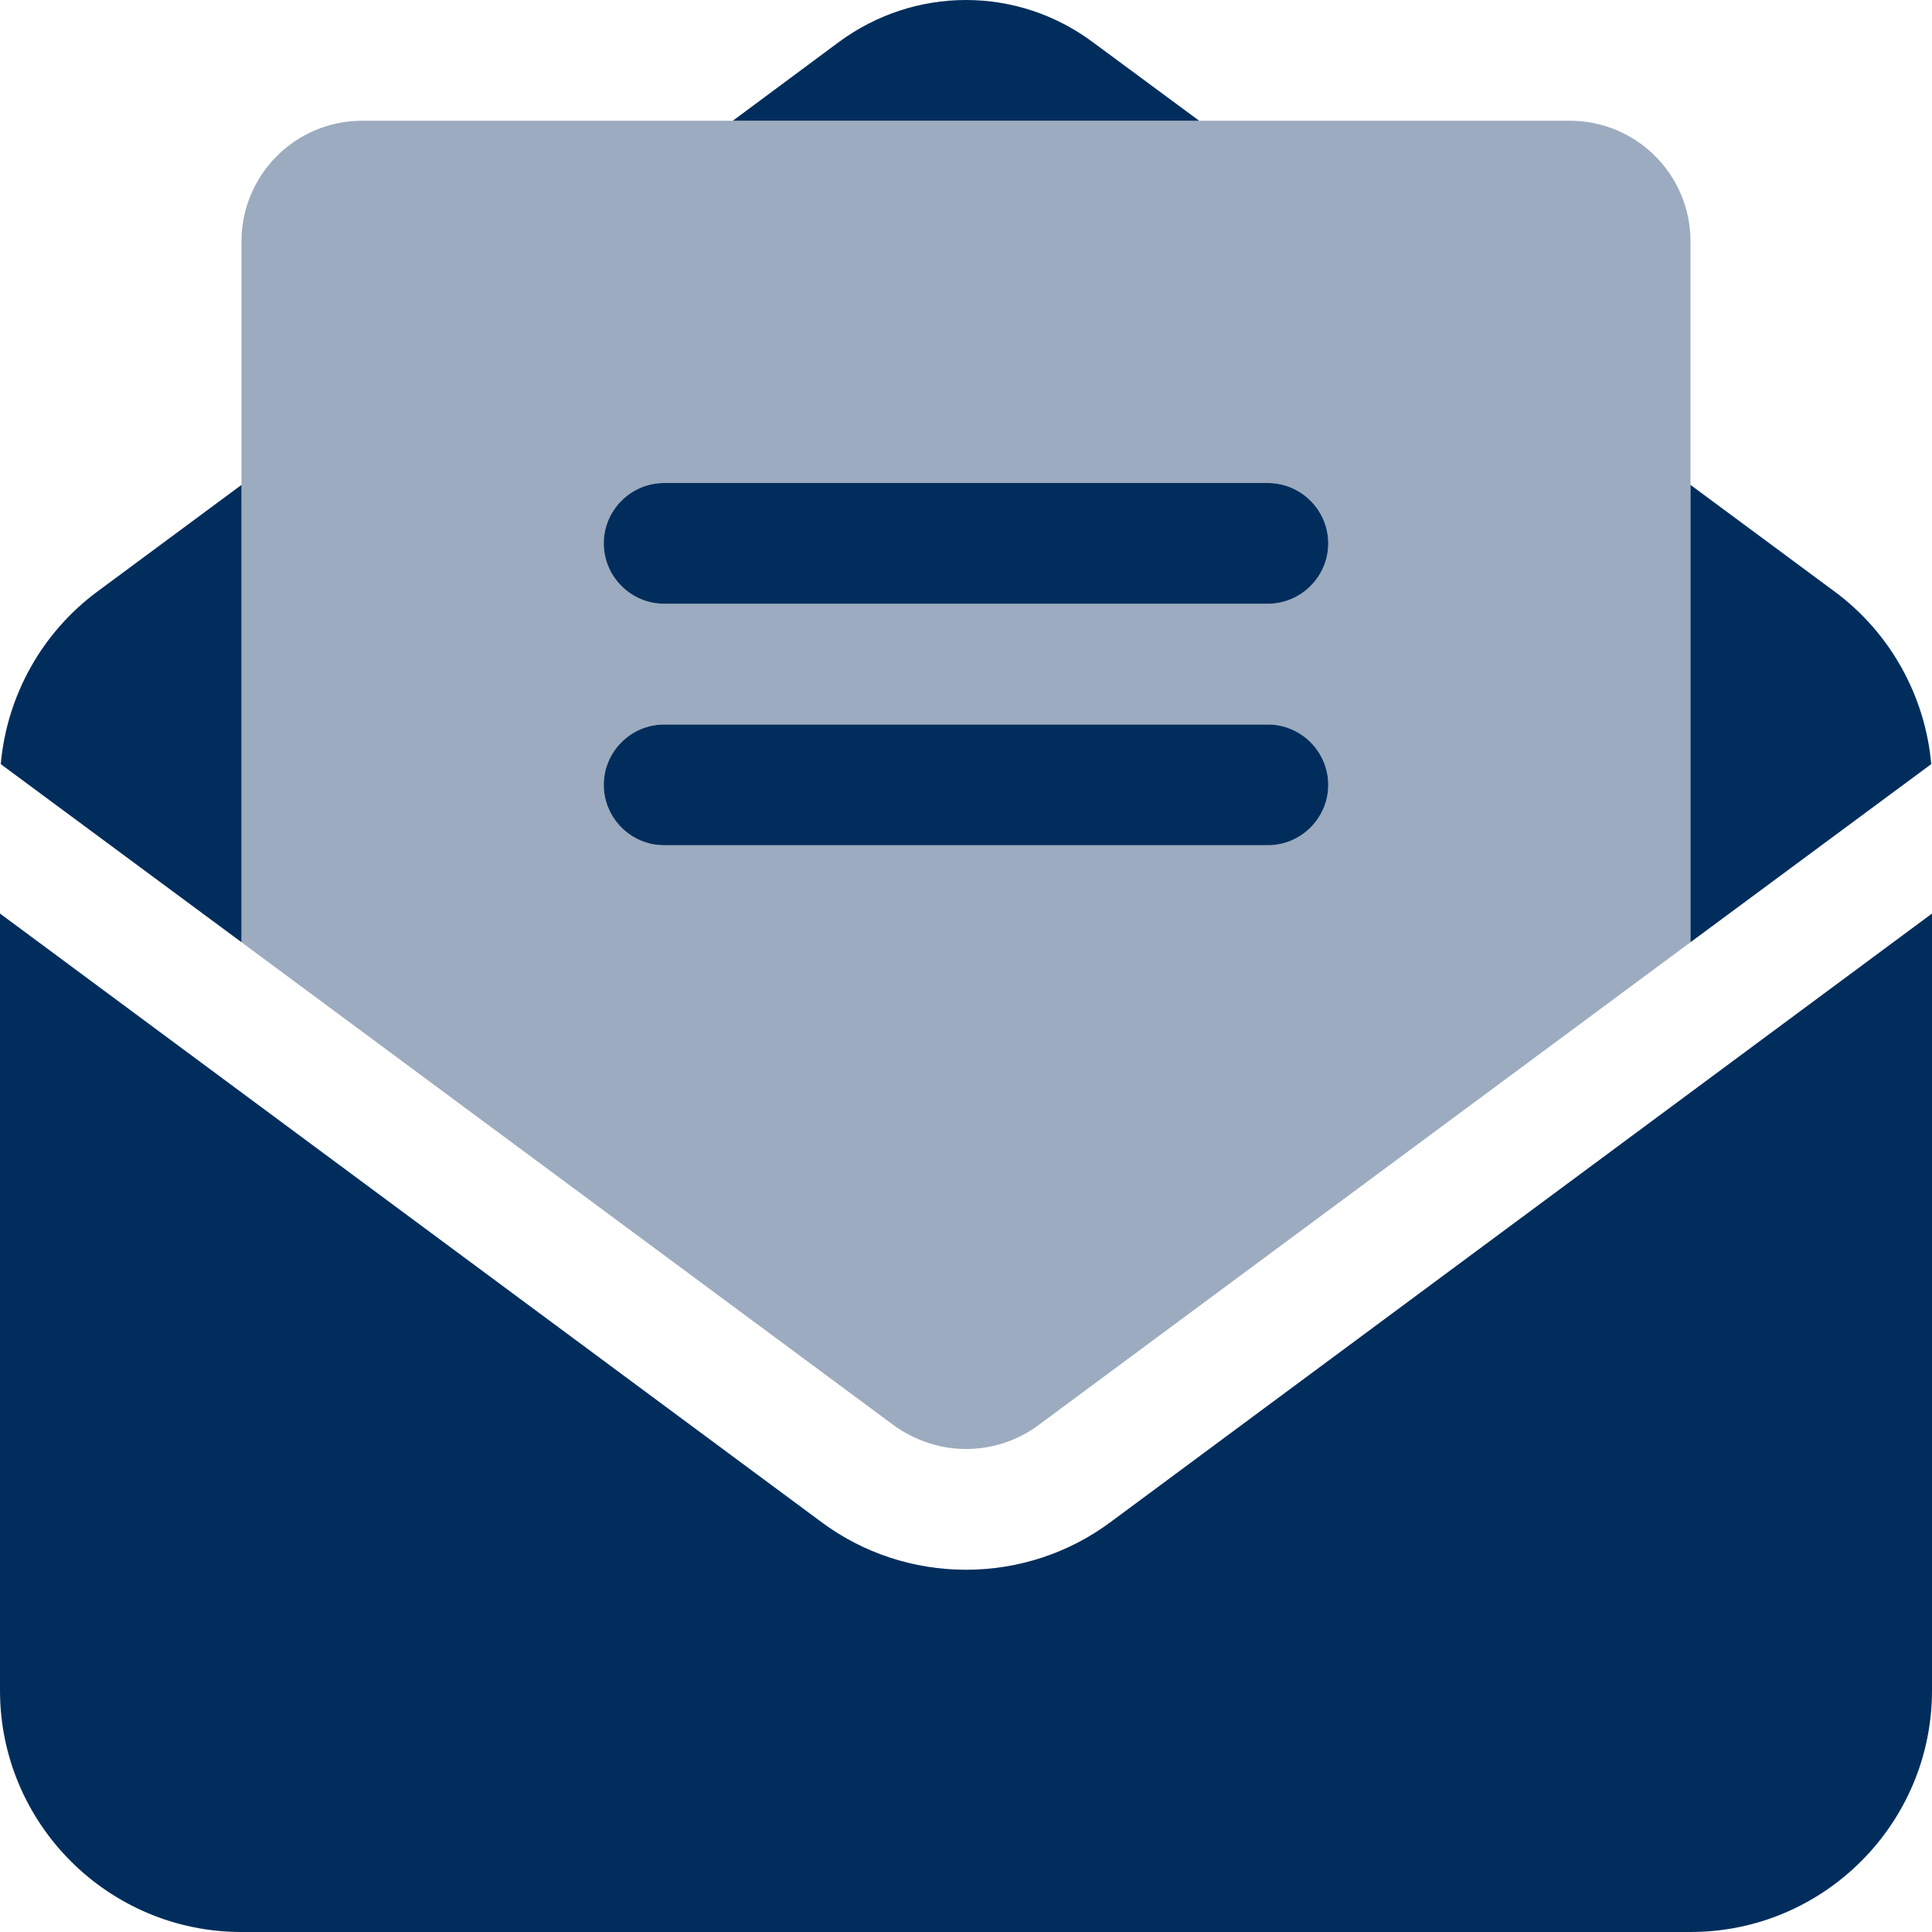
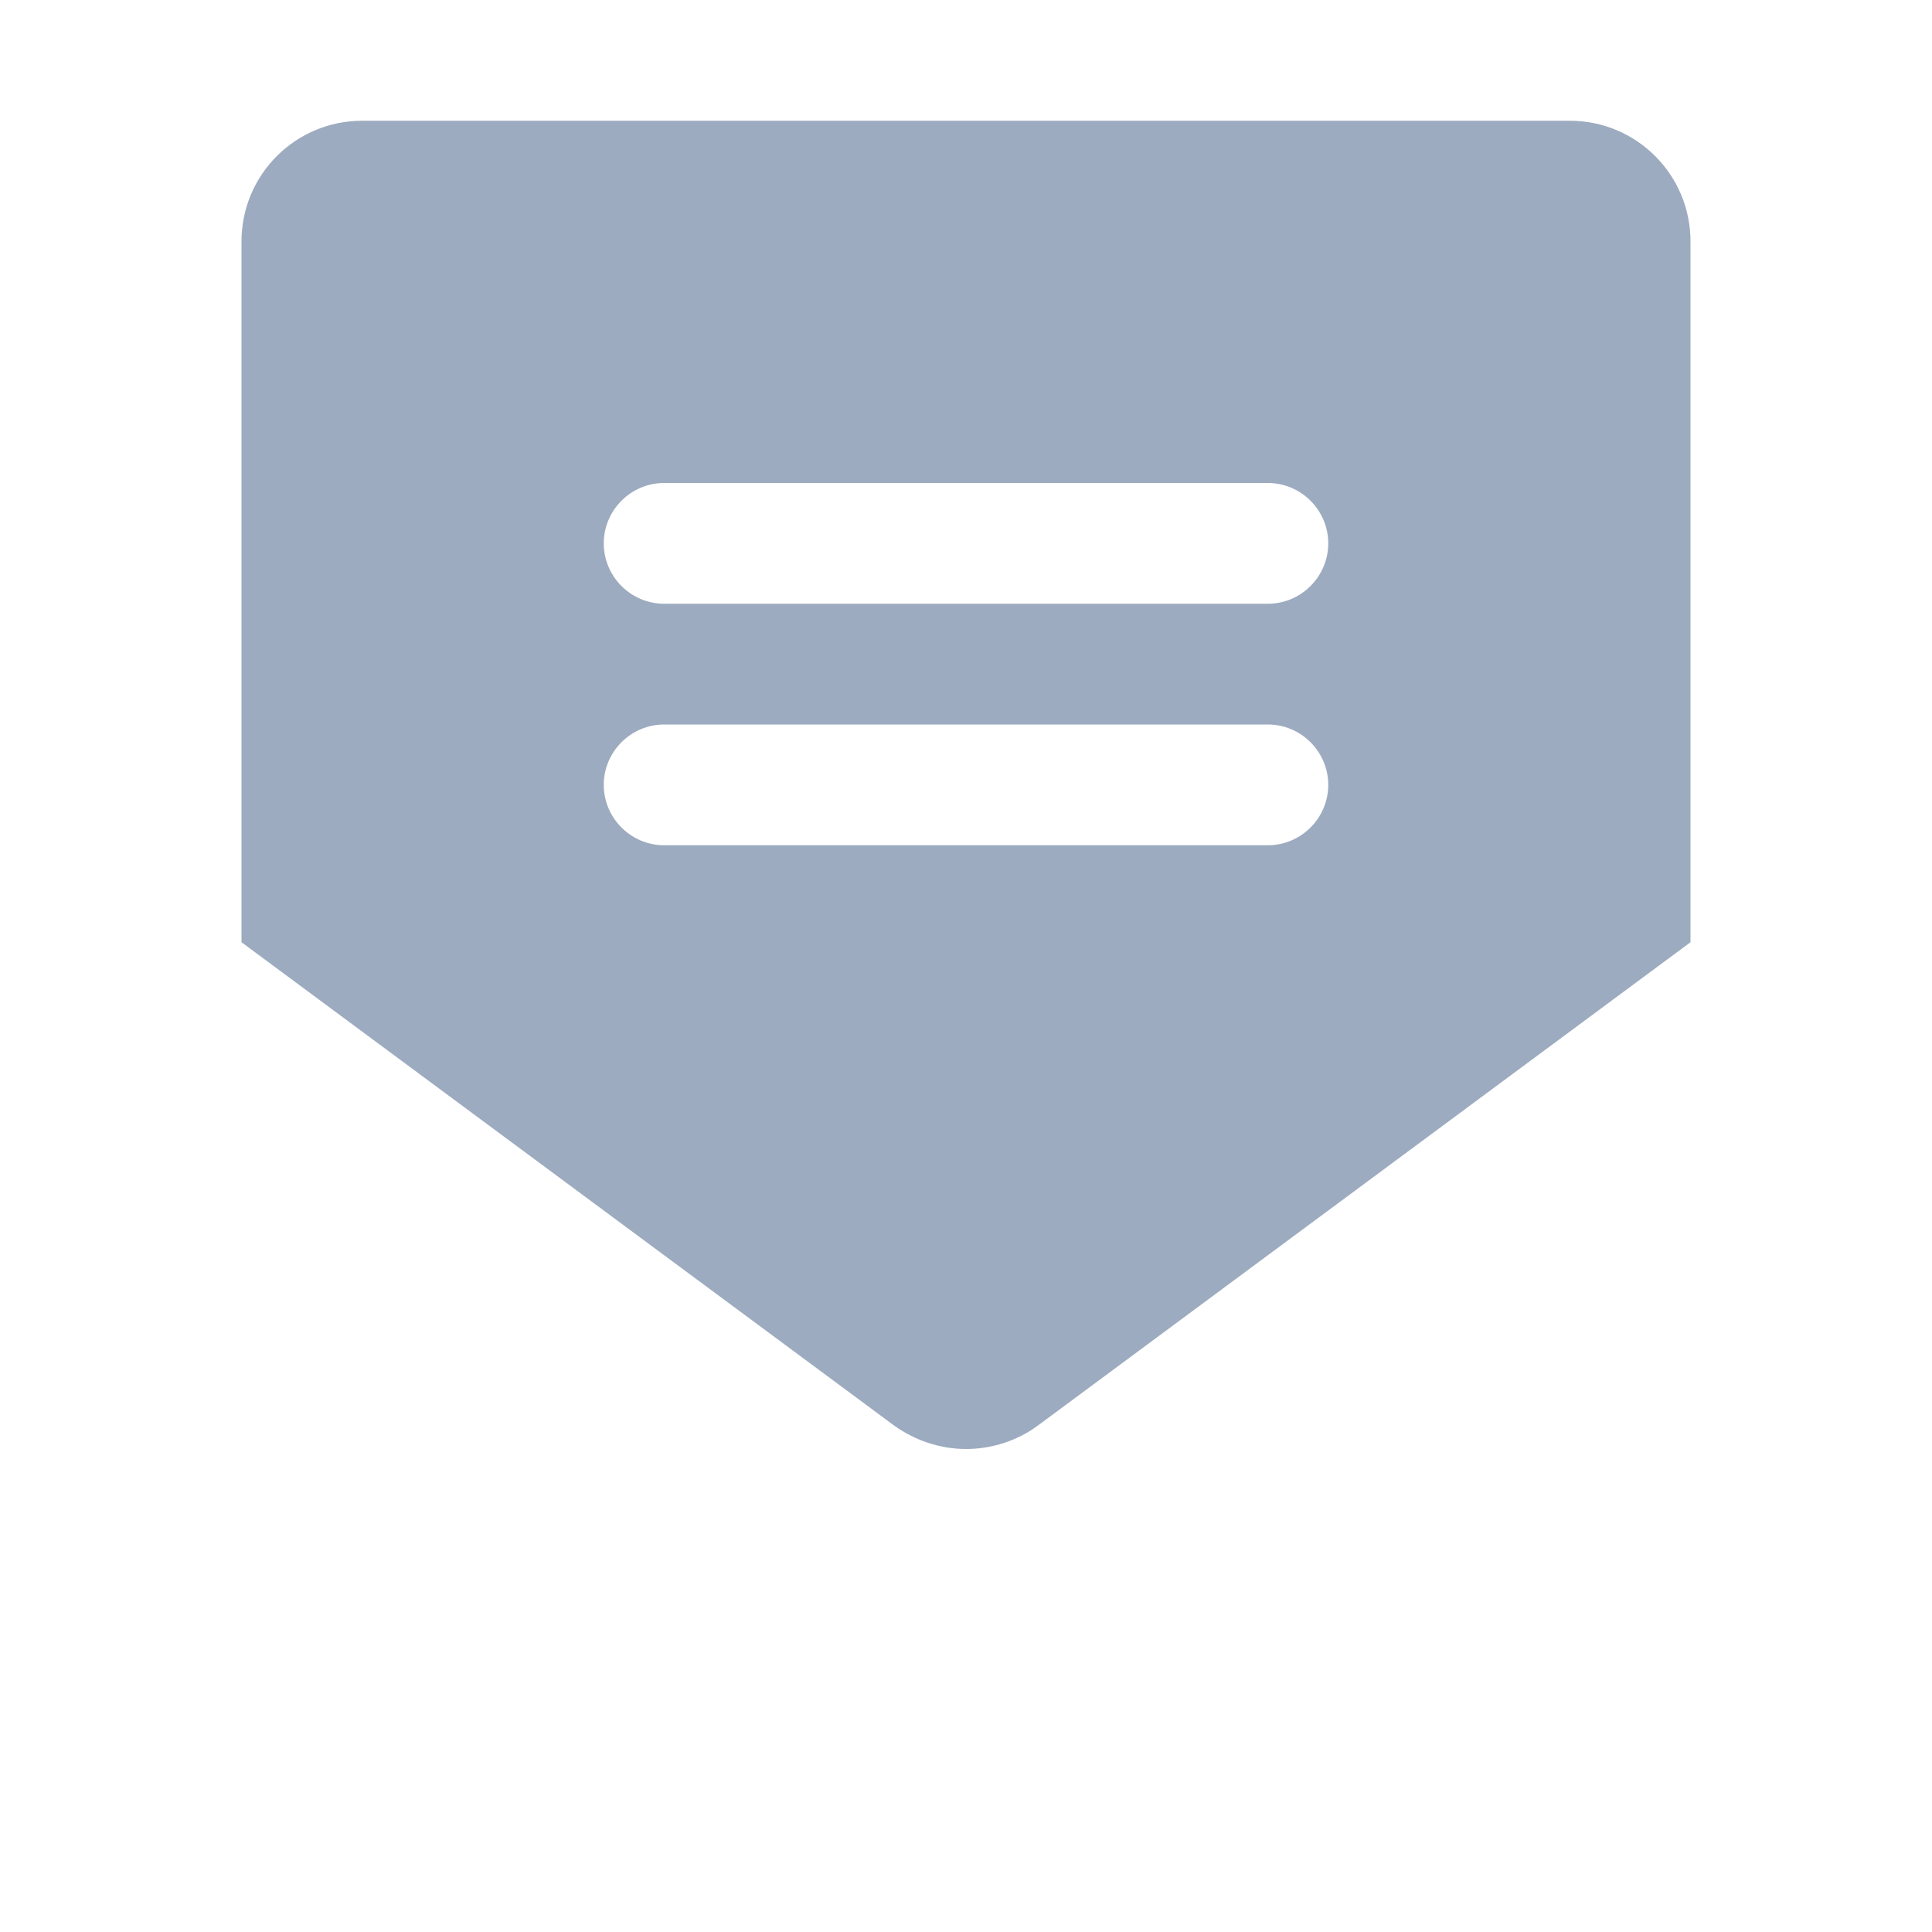
<svg xmlns="http://www.w3.org/2000/svg" width="512" height="512" viewBox="0 0 512 512" fill="none">
  <g clip-path="url(#clip0_1_153)">
    <path d="M96 32C78.3 32 64 46.3 64 64V249.7L236.7 377.6C242.3 381.7 249.1 384 256 384C262.9 384 269.7 381.8 275.3 377.6L448 249.7V64C448 46.3 433.7 32 416 32H96ZM176 128H336C344.8 128 352 135.2 352 144C352 152.8 344.8 160 336 160H176C167.2 160 160 152.8 160 144C160 135.2 167.2 128 176 128ZM176 192H336C344.8 192 352 199.2 352 208C352 216.8 344.8 224 336 224H176C167.2 224 160 216.8 160 208C160 199.2 167.2 192 176 192Z" fill="#9CABBF" />
-     <path d="M511.8 202.5C510.2 184.4 500.9 167.6 486.1 156.7L448 128.5V208.1V249.7L511.8 202.5ZM512 448V242.1L294.4 403.3C283.3 411.6 269.8 416 256 416C242.2 416 228.7 411.6 217.6 403.3L0 242.1V448C0 483.3 28.7 512 64 512H448C483.3 512 512 483.3 512 448ZM64 249.7V208.1V128.5L25.9 156.7C11.1 167.6 1.8 184.4 0.2 202.5L64 249.7ZM289.5 11.1C279.8 3.9 268.1 0 256 0C243.9 0 232.2 3.9 222.5 11L194.2 32H317.8L289.5 11.1ZM176 128C167.2 128 160 135.2 160 144C160 152.8 167.2 160 176 160H336C344.8 160 352 152.8 352 144C352 135.2 344.8 128 336 128H176ZM176 192C167.2 192 160 199.2 160 208C160 216.8 167.2 224 176 224H336C344.8 224 352 216.8 352 208C352 199.2 344.8 192 336 192H176Z" fill="#012D5C" />
  </g>
  <defs>
    <clipPath id="clip0_1_153">
      <rect width="512" height="512" fill="white" />
    </clipPath>
  </defs>
</svg>